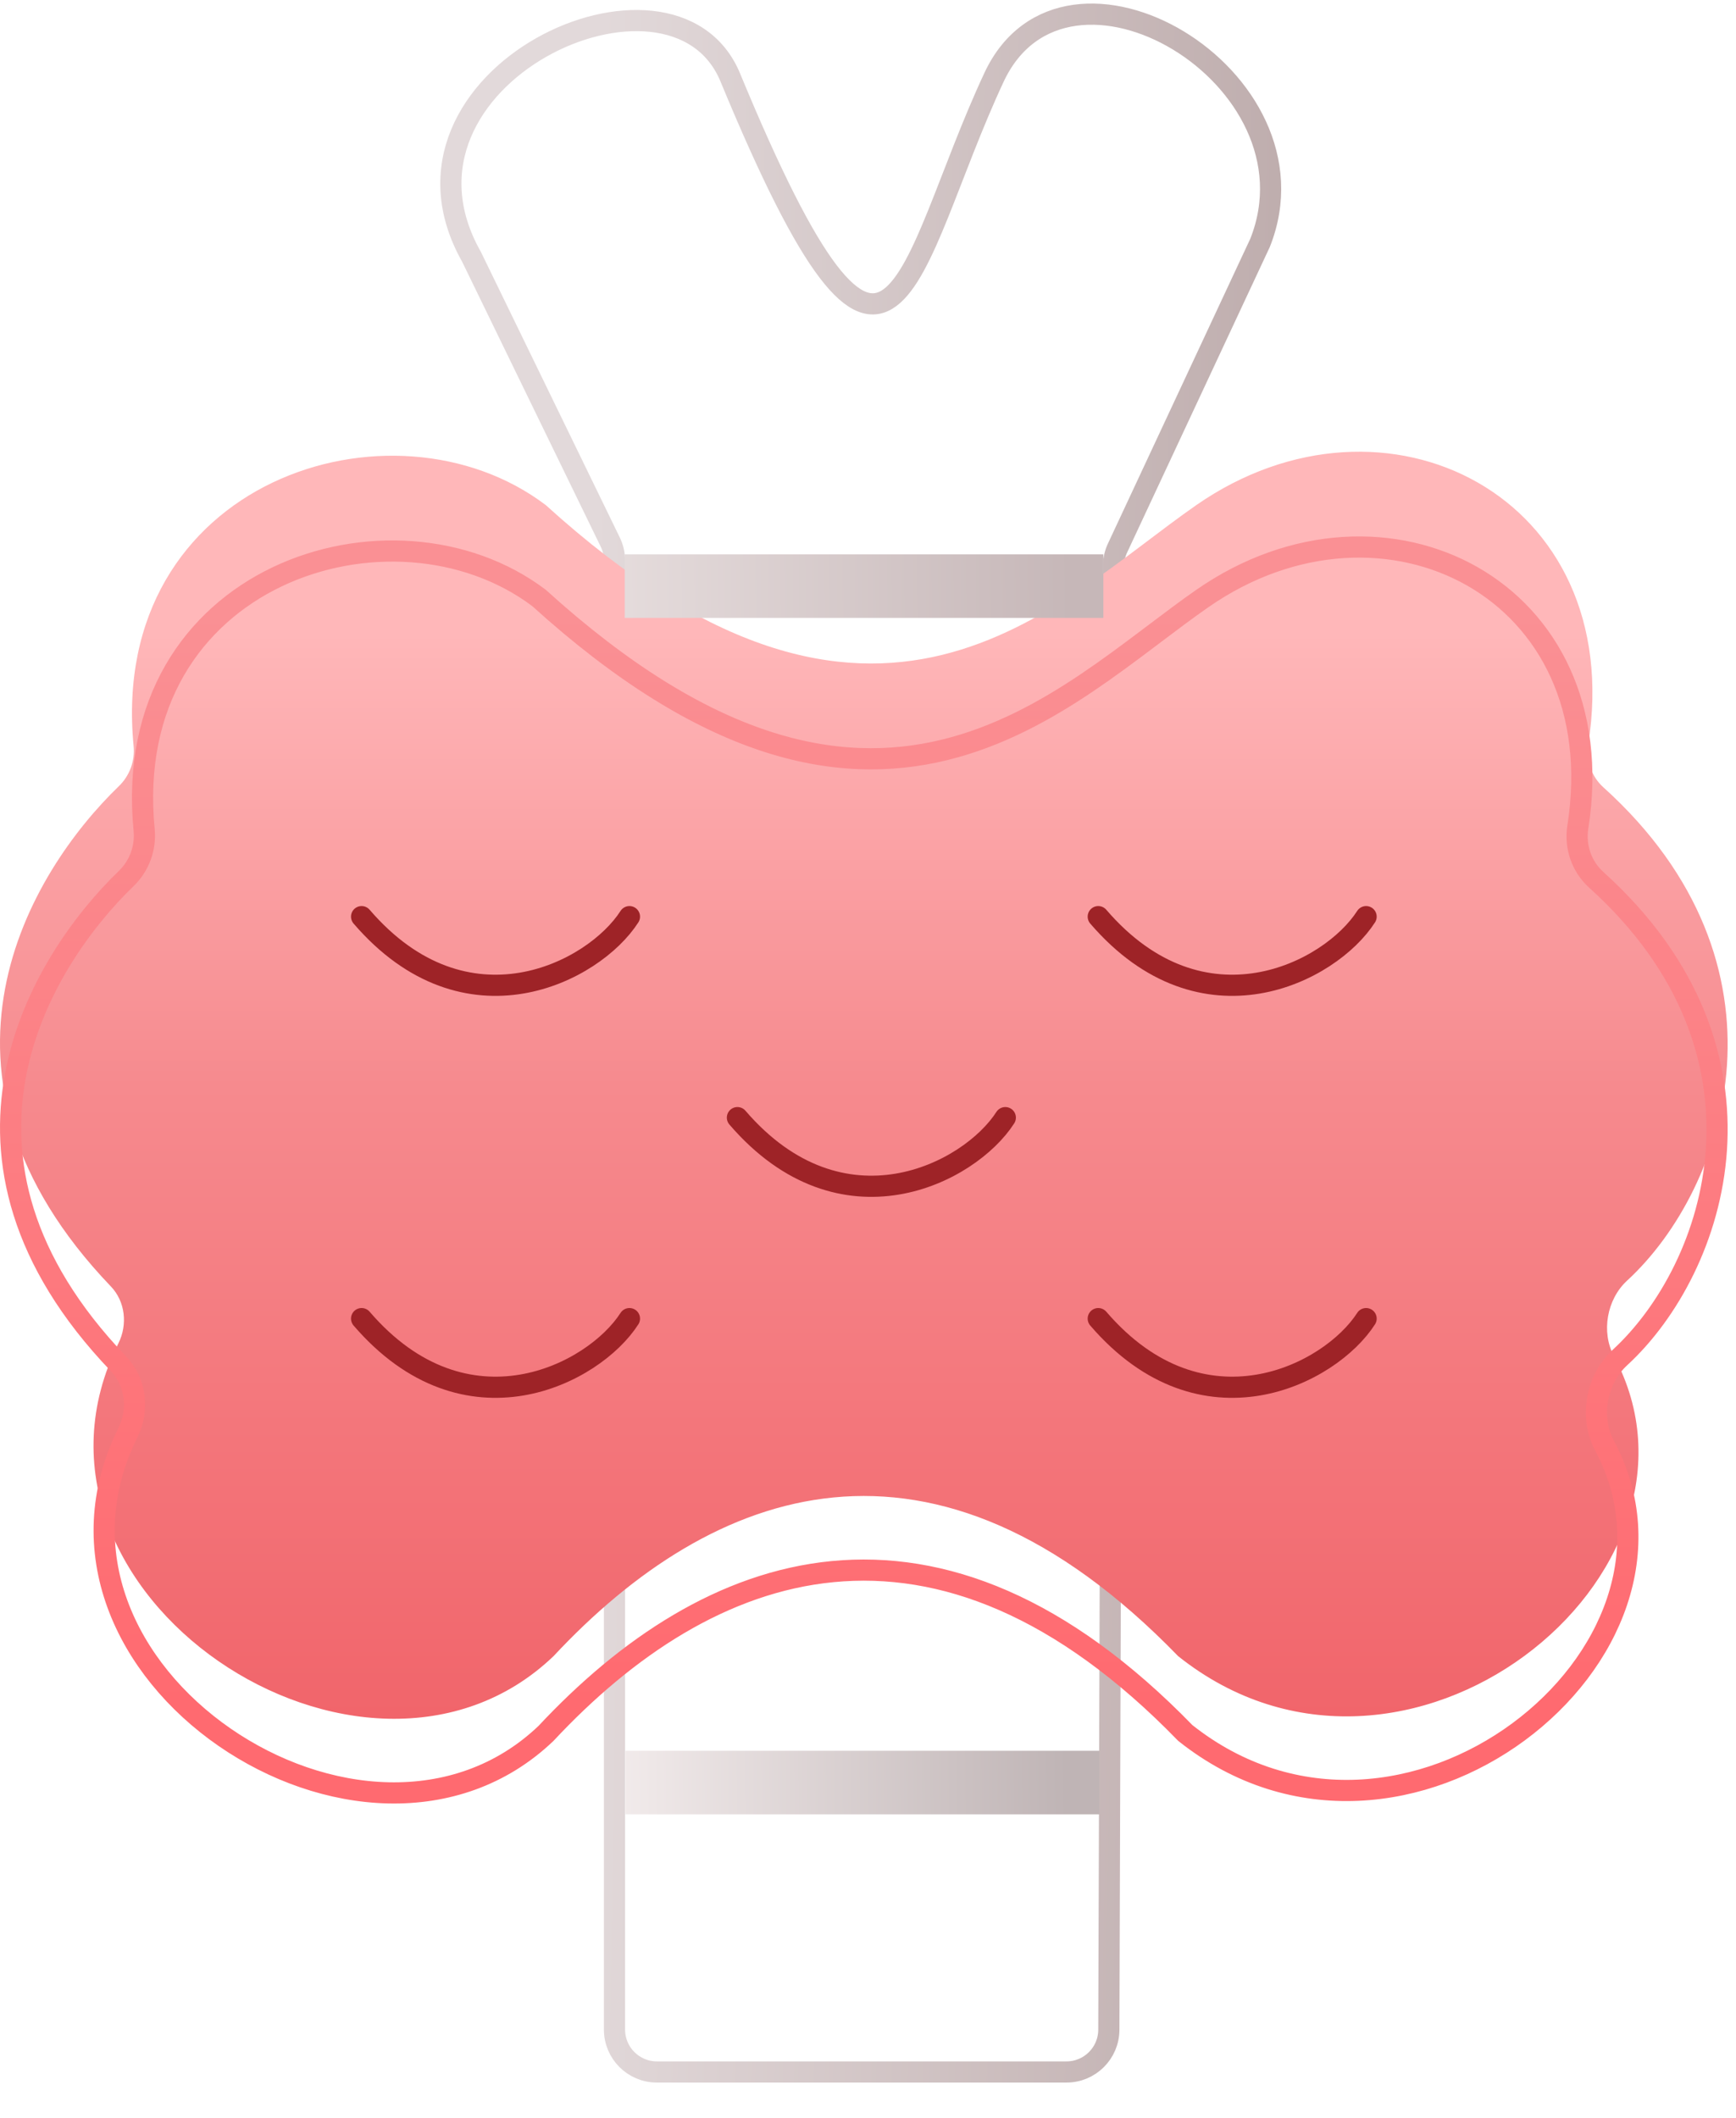
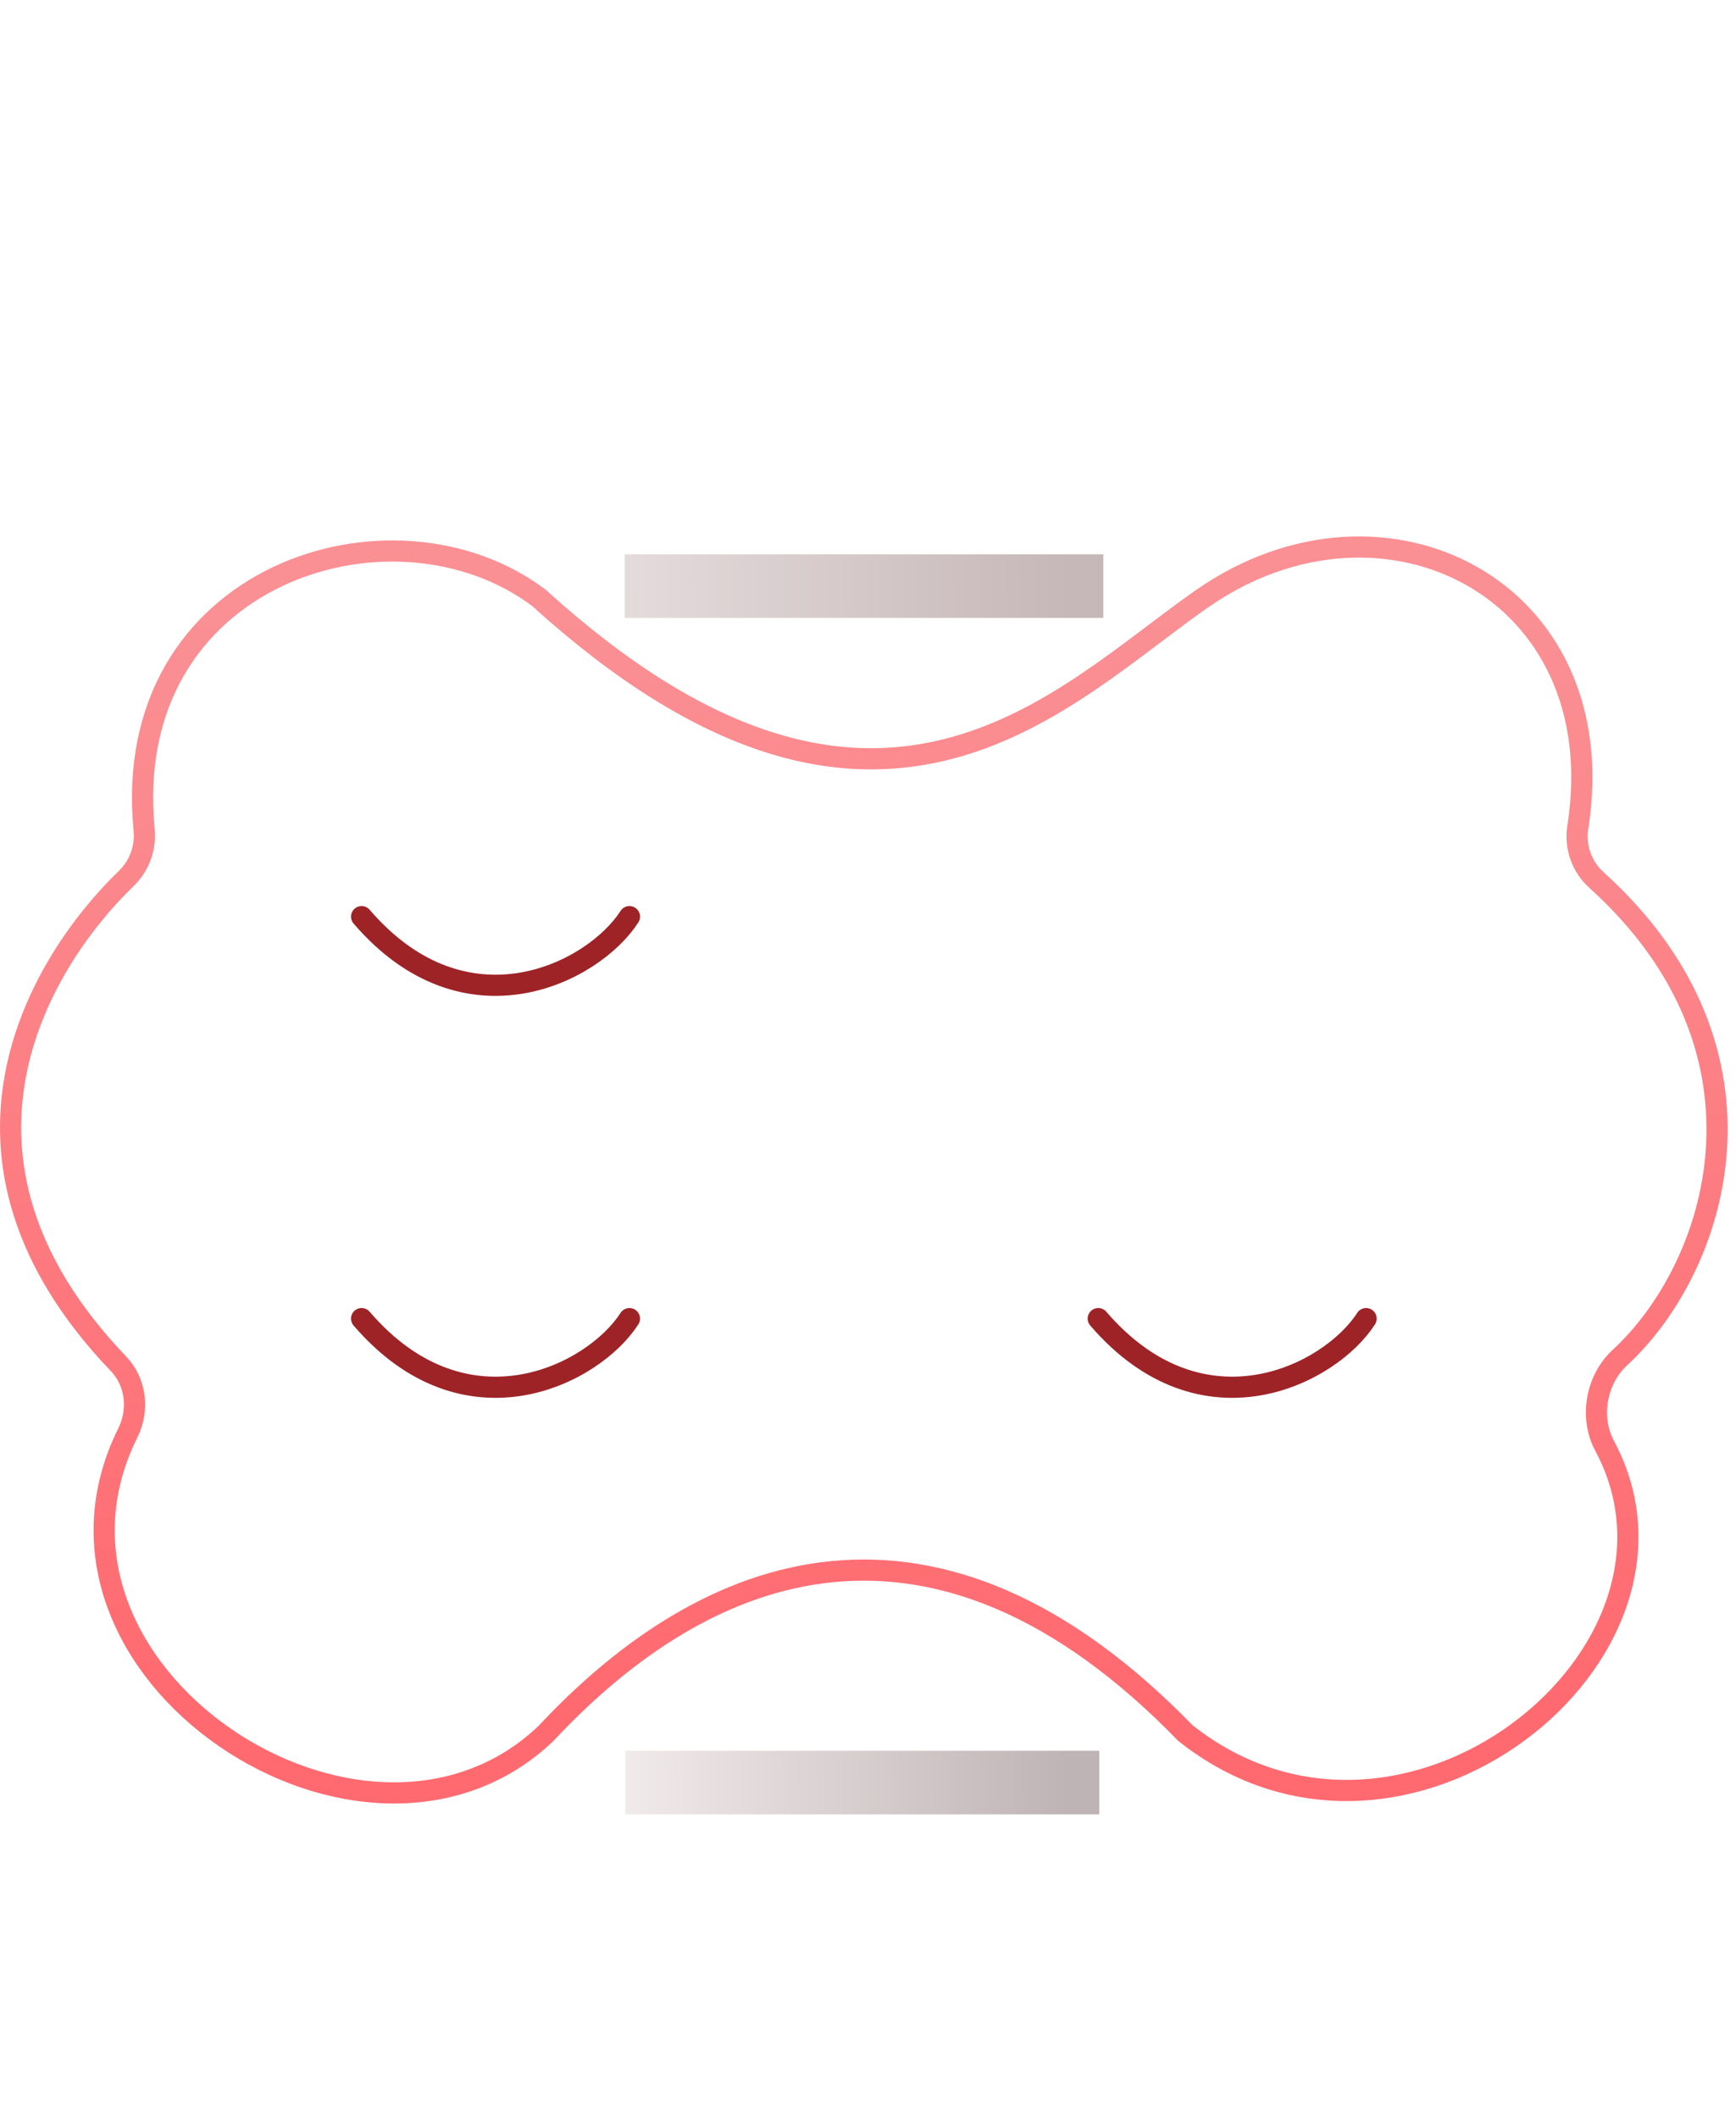
<svg xmlns="http://www.w3.org/2000/svg" width="41" height="50" viewBox="0 0 41 50" fill="none">
  <g filter="url(#filter0_i_7613_640)">
-     <path d="M14.513 47.917V13.235C14.513 13.083 14.479 12.934 14.412 12.797L11.136 6.063C8.739 1.828 15.883 -1.468 17.247 1.828C21.114 11.177 21.372 6.335 23.475 1.828C25.165 -1.796 31.311 1.828 29.76 5.732L26.393 12.939C26.331 13.07 26.299 13.214 26.299 13.359L26.188 47.92C26.186 48.471 25.739 48.917 25.188 48.917H15.513C14.961 48.917 14.513 48.469 14.513 47.917Z" fill="white" />
+     <path d="M14.513 47.917V13.235C14.513 13.083 14.479 12.934 14.412 12.797L11.136 6.063C8.739 1.828 15.883 -1.468 17.247 1.828C21.114 11.177 21.372 6.335 23.475 1.828C25.165 -1.796 31.311 1.828 29.76 5.732L26.393 12.939C26.331 13.07 26.299 13.214 26.299 13.359L26.188 47.92C26.186 48.471 25.739 48.917 25.188 48.917H15.513C14.961 48.917 14.513 48.469 14.513 47.917" fill="white" />
  </g>
-   <path d="M14.513 47.917V13.235C14.513 13.083 14.479 12.934 14.412 12.797L11.136 6.063C8.739 1.828 15.883 -1.468 17.247 1.828C21.114 11.177 21.372 6.335 23.475 1.828C25.165 -1.796 31.311 1.828 29.76 5.732L26.393 12.939C26.331 13.07 26.299 13.214 26.299 13.359L26.188 47.92C26.186 48.471 25.739 48.917 25.188 48.917H15.513C14.961 48.917 14.513 48.469 14.513 47.917Z" stroke="url(#paint0_linear_7613_640)" stroke-width="0.5" stroke-linecap="round" />
  <g filter="url(#filter1_i_7613_640)">
-     <path d="M12.89 13.925C20.715 21.025 24.9 16.256 28.254 13.925C32.714 10.826 38.428 13.719 37.511 19.569C37.452 19.945 37.584 20.331 37.866 20.586C42.51 24.776 40.822 30.032 38.427 32.235C37.95 32.674 37.811 33.446 38.117 34.017C40.879 39.169 33.169 45.362 27.825 41.1C22.038 35.135 16.831 37.073 13.073 41.1C8.604 45.374 -0.135 39.605 2.798 33.711C3.017 33.271 2.959 32.726 2.618 32.371C-2.193 27.35 0.702 22.592 2.808 20.56C3.061 20.316 3.19 19.967 3.156 19.617C2.546 13.346 9.276 11.187 12.89 13.925Z" fill="url(#paint1_linear_7613_640)" />
-   </g>
+     </g>
  <path d="M6.546 13.618C8.526 12.674 11.006 12.817 12.73 14.117C16.679 17.697 19.761 18.326 22.308 17.704C23.57 17.396 24.68 16.786 25.678 16.114C26.177 15.778 26.651 15.425 27.102 15.085C27.155 15.045 27.208 15.005 27.261 14.965C27.655 14.668 28.031 14.384 28.397 14.13C30.554 12.631 32.994 12.593 34.775 13.608C36.549 14.62 37.708 16.7 37.264 19.53C37.192 19.988 37.352 20.458 37.699 20.771C39.965 22.816 40.672 25.103 40.537 27.139C40.401 29.186 39.41 30.991 38.258 32.051C37.699 32.565 37.535 33.461 37.897 34.135C39.199 36.564 38.052 39.273 35.863 40.888C33.685 42.493 30.555 42.948 27.994 40.914C25.067 37.903 22.252 36.853 19.664 37.104C17.086 37.354 14.794 38.89 12.895 40.924C10.776 42.946 7.618 42.615 5.302 41.013C2.99 39.413 1.629 36.621 3.022 33.822C3.283 33.297 3.219 32.636 2.799 32.198C0.445 29.741 -0.005 27.377 0.365 25.39C0.738 23.387 1.952 21.734 2.982 20.74C3.29 20.443 3.446 20.018 3.404 19.593C3.11 16.566 4.58 14.556 6.546 13.618Z" stroke="url(#paint2_linear_7613_640)" stroke-width="0.5" />
  <g filter="url(#filter2_d_7613_640)">
    <path d="M14.866 22.641C14.023 23.956 11.009 25.512 8.54 22.641" stroke="#9E2327" stroke-width="0.5" stroke-linecap="round" />
  </g>
  <g filter="url(#filter3_d_7613_640)">
    <path d="M14.866 32.131C14.023 33.446 11.009 35.002 8.54 32.131" stroke="#9E2327" stroke-width="0.5" stroke-linecap="round" />
  </g>
  <g filter="url(#filter4_d_7613_640)">
-     <path d="M32.264 22.641C31.421 23.956 28.407 25.512 25.938 22.641" stroke="#9E2327" stroke-width="0.5" stroke-linecap="round" />
-   </g>
+     </g>
  <g filter="url(#filter5_d_7613_640)">
-     <path d="M23.743 27.386C22.899 28.701 19.886 30.257 17.416 27.386" stroke="#9E2327" stroke-width="0.5" stroke-linecap="round" />
-   </g>
+     </g>
  <g filter="url(#filter6_d_7613_640)">
    <path d="M32.264 32.131C31.421 33.446 28.407 35.002 25.938 32.131" stroke="#9E2327" stroke-width="0.5" stroke-linecap="round" />
  </g>
  <path d="M15.504 13.838L25.308 13.838" stroke="url(#paint3_linear_7613_640)" stroke-width="1.5" stroke-linecap="square" />
  <path d="M15.519 42.084L25.213 42.084" stroke="url(#paint4_linear_7613_640)" stroke-width="1.5" stroke-linecap="square" />
  <defs>
    <filter id="filter0_i_7613_640" x="5.398" y="-1.916" width="24.862" height="51.083" filterUnits="userSpaceOnUse" color-interpolation-filters="sRGB">
      <feFlood flood-opacity="0" result="BackgroundImageFix" />
      <feBlend mode="normal" in="SourceGraphic" in2="BackgroundImageFix" result="shape" />
      <feColorMatrix in="SourceAlpha" type="matrix" values="0 0 0 0 0 0 0 0 0 0 0 0 0 0 0 0 0 0 127 0" result="hardAlpha" />
      <feOffset dx="-5" dy="-2" />
      <feGaussianBlur stdDeviation="4" />
      <feComposite in2="hardAlpha" operator="arithmetic" k2="-1" k3="1" />
      <feColorMatrix type="matrix" values="0 0 0 0 0.837 0 0 0 0 0.869 0 0 0 0 0.885 0 0 0 1 0" />
      <feBlend mode="normal" in2="shape" result="effect1_innerShadow_7613_640" />
    </filter>
    <filter id="filter1_i_7613_640" x="0" y="10.665" width="40.803" height="31.915" filterUnits="userSpaceOnUse" color-interpolation-filters="sRGB">
      <feFlood flood-opacity="0" result="BackgroundImageFix" />
      <feBlend mode="normal" in="SourceGraphic" in2="BackgroundImageFix" result="shape" />
      <feColorMatrix in="SourceAlpha" type="matrix" values="0 0 0 0 0 0 0 0 0 0 0 0 0 0 0 0 0 0 127 0" result="hardAlpha" />
      <feOffset dy="-2" />
      <feGaussianBlur stdDeviation="2" />
      <feComposite in2="hardAlpha" operator="arithmetic" k2="-1" k3="1" />
      <feColorMatrix type="matrix" values="0 0 0 0 0.804 0 0 0 0 0.231 0 0 0 0 0.231 0 0 0 0.64 0" />
      <feBlend mode="normal" in2="shape" result="effect1_innerShadow_7613_640" />
    </filter>
    <filter id="filter2_d_7613_640" x="5.29" y="18.391" width="12.826" height="8.121" filterUnits="userSpaceOnUse" color-interpolation-filters="sRGB">
      <feFlood flood-opacity="0" result="BackgroundImageFix" />
      <feColorMatrix in="SourceAlpha" type="matrix" values="0 0 0 0 0 0 0 0 0 0 0 0 0 0 0 0 0 0 127 0" result="hardAlpha" />
      <feOffset dy="-1" />
      <feGaussianBlur stdDeviation="1.5" />
      <feComposite in2="hardAlpha" operator="out" />
      <feColorMatrix type="matrix" values="0 0 0 0 0.565 0 0 0 0 0.047 0 0 0 0 0.067 0 0 0 1 0" />
      <feBlend mode="normal" in2="BackgroundImageFix" result="effect1_dropShadow_7613_640" />
      <feBlend mode="normal" in="SourceGraphic" in2="effect1_dropShadow_7613_640" result="shape" />
    </filter>
    <filter id="filter3_d_7613_640" x="5.29" y="27.881" width="12.826" height="8.121" filterUnits="userSpaceOnUse" color-interpolation-filters="sRGB">
      <feFlood flood-opacity="0" result="BackgroundImageFix" />
      <feColorMatrix in="SourceAlpha" type="matrix" values="0 0 0 0 0 0 0 0 0 0 0 0 0 0 0 0 0 0 127 0" result="hardAlpha" />
      <feOffset dy="-1" />
      <feGaussianBlur stdDeviation="1.5" />
      <feComposite in2="hardAlpha" operator="out" />
      <feColorMatrix type="matrix" values="0 0 0 0 0.565 0 0 0 0 0.047 0 0 0 0 0.067 0 0 0 1 0" />
      <feBlend mode="normal" in2="BackgroundImageFix" result="effect1_dropShadow_7613_640" />
      <feBlend mode="normal" in="SourceGraphic" in2="effect1_dropShadow_7613_640" result="shape" />
    </filter>
    <filter id="filter4_d_7613_640" x="22.688" y="18.391" width="12.826" height="8.121" filterUnits="userSpaceOnUse" color-interpolation-filters="sRGB">
      <feFlood flood-opacity="0" result="BackgroundImageFix" />
      <feColorMatrix in="SourceAlpha" type="matrix" values="0 0 0 0 0 0 0 0 0 0 0 0 0 0 0 0 0 0 127 0" result="hardAlpha" />
      <feOffset dy="-1" />
      <feGaussianBlur stdDeviation="1.5" />
      <feComposite in2="hardAlpha" operator="out" />
      <feColorMatrix type="matrix" values="0 0 0 0 0.565 0 0 0 0 0.047 0 0 0 0 0.067 0 0 0 1 0" />
      <feBlend mode="normal" in2="BackgroundImageFix" result="effect1_dropShadow_7613_640" />
      <feBlend mode="normal" in="SourceGraphic" in2="effect1_dropShadow_7613_640" result="shape" />
    </filter>
    <filter id="filter5_d_7613_640" x="14.166" y="23.136" width="12.826" height="8.121" filterUnits="userSpaceOnUse" color-interpolation-filters="sRGB">
      <feFlood flood-opacity="0" result="BackgroundImageFix" />
      <feColorMatrix in="SourceAlpha" type="matrix" values="0 0 0 0 0 0 0 0 0 0 0 0 0 0 0 0 0 0 127 0" result="hardAlpha" />
      <feOffset dy="-1" />
      <feGaussianBlur stdDeviation="1.5" />
      <feComposite in2="hardAlpha" operator="out" />
      <feColorMatrix type="matrix" values="0 0 0 0 0.565 0 0 0 0 0.047 0 0 0 0 0.067 0 0 0 1 0" />
      <feBlend mode="normal" in2="BackgroundImageFix" result="effect1_dropShadow_7613_640" />
      <feBlend mode="normal" in="SourceGraphic" in2="effect1_dropShadow_7613_640" result="shape" />
    </filter>
    <filter id="filter6_d_7613_640" x="22.688" y="27.881" width="12.826" height="8.121" filterUnits="userSpaceOnUse" color-interpolation-filters="sRGB">
      <feFlood flood-opacity="0" result="BackgroundImageFix" />
      <feColorMatrix in="SourceAlpha" type="matrix" values="0 0 0 0 0 0 0 0 0 0 0 0 0 0 0 0 0 0 127 0" result="hardAlpha" />
      <feOffset dy="-1" />
      <feGaussianBlur stdDeviation="1.5" />
      <feComposite in2="hardAlpha" operator="out" />
      <feColorMatrix type="matrix" values="0 0 0 0 0.565 0 0 0 0 0.047 0 0 0 0 0.067 0 0 0 1 0" />
      <feBlend mode="normal" in2="BackgroundImageFix" result="effect1_dropShadow_7613_640" />
      <feBlend mode="normal" in="SourceGraphic" in2="effect1_dropShadow_7613_640" result="shape" />
    </filter>
    <linearGradient id="paint0_linear_7613_640" x1="33.114" y1="24.917" x2="13.843" y2="24.625" gradientUnits="userSpaceOnUse">
      <stop stop-color="#B8A5A5" />
      <stop offset="1" stop-color="#E2D9DA" />
    </linearGradient>
    <linearGradient id="paint1_linear_7613_640" x1="20.498" y1="16.945" x2="20.498" y2="42.91" gradientUnits="userSpaceOnUse">
      <stop stop-color="#FFB7B9" />
      <stop offset="0.412" stop-color="#F68A8E" />
      <stop offset="1" stop-color="#F1646A" />
    </linearGradient>
    <linearGradient id="paint2_linear_7613_640" x1="20.401" y1="14.394" x2="20.401" y2="40.275" gradientUnits="userSpaceOnUse">
      <stop stop-color="#FA9094" />
      <stop offset="1" stop-color="#FF6A70" />
    </linearGradient>
    <linearGradient id="paint3_linear_7613_640" x1="12.454" y1="14.489" x2="25.308" y2="14.349" gradientUnits="userSpaceOnUse">
      <stop stop-color="#EBE3E3" />
      <stop offset="1" stop-color="#C6B7B8" />
    </linearGradient>
    <linearGradient id="paint4_linear_7613_640" x1="12.503" y1="42.735" x2="25.213" y2="42.599" gradientUnits="userSpaceOnUse">
      <stop stop-color="#FCF6F6" />
      <stop offset="1" stop-color="#BFB4B5" />
    </linearGradient>
  </defs>
</svg>